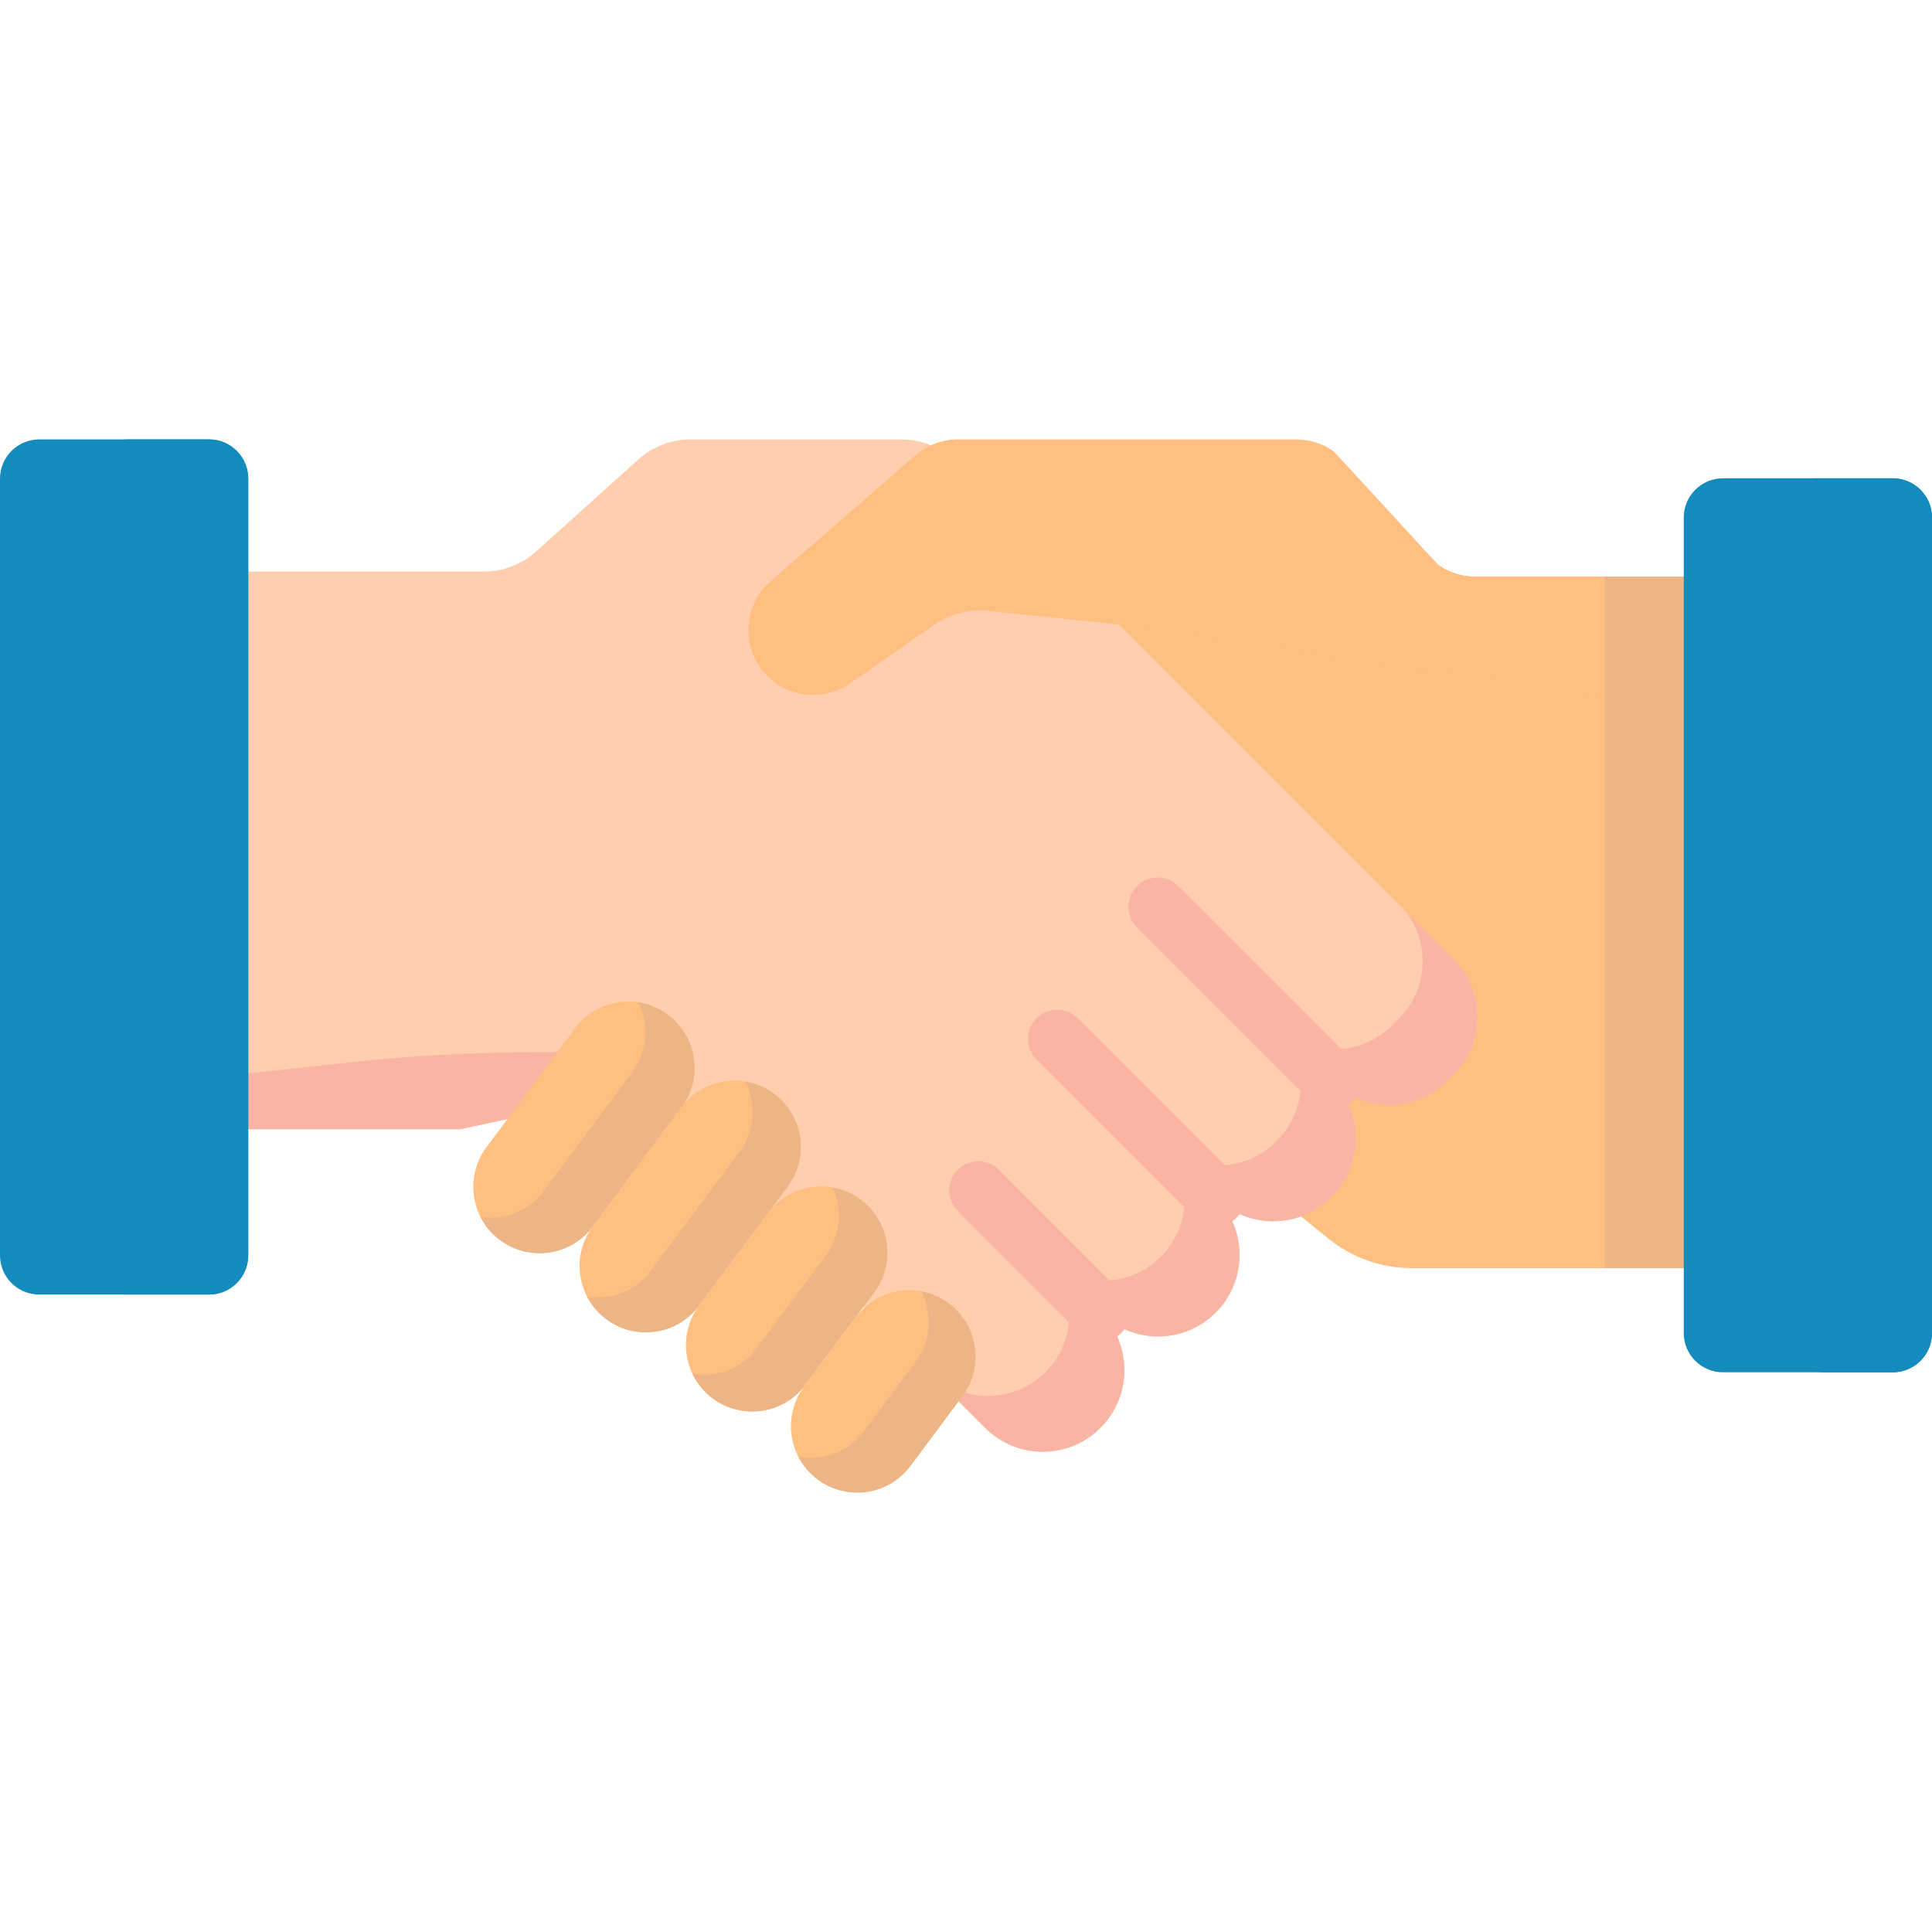
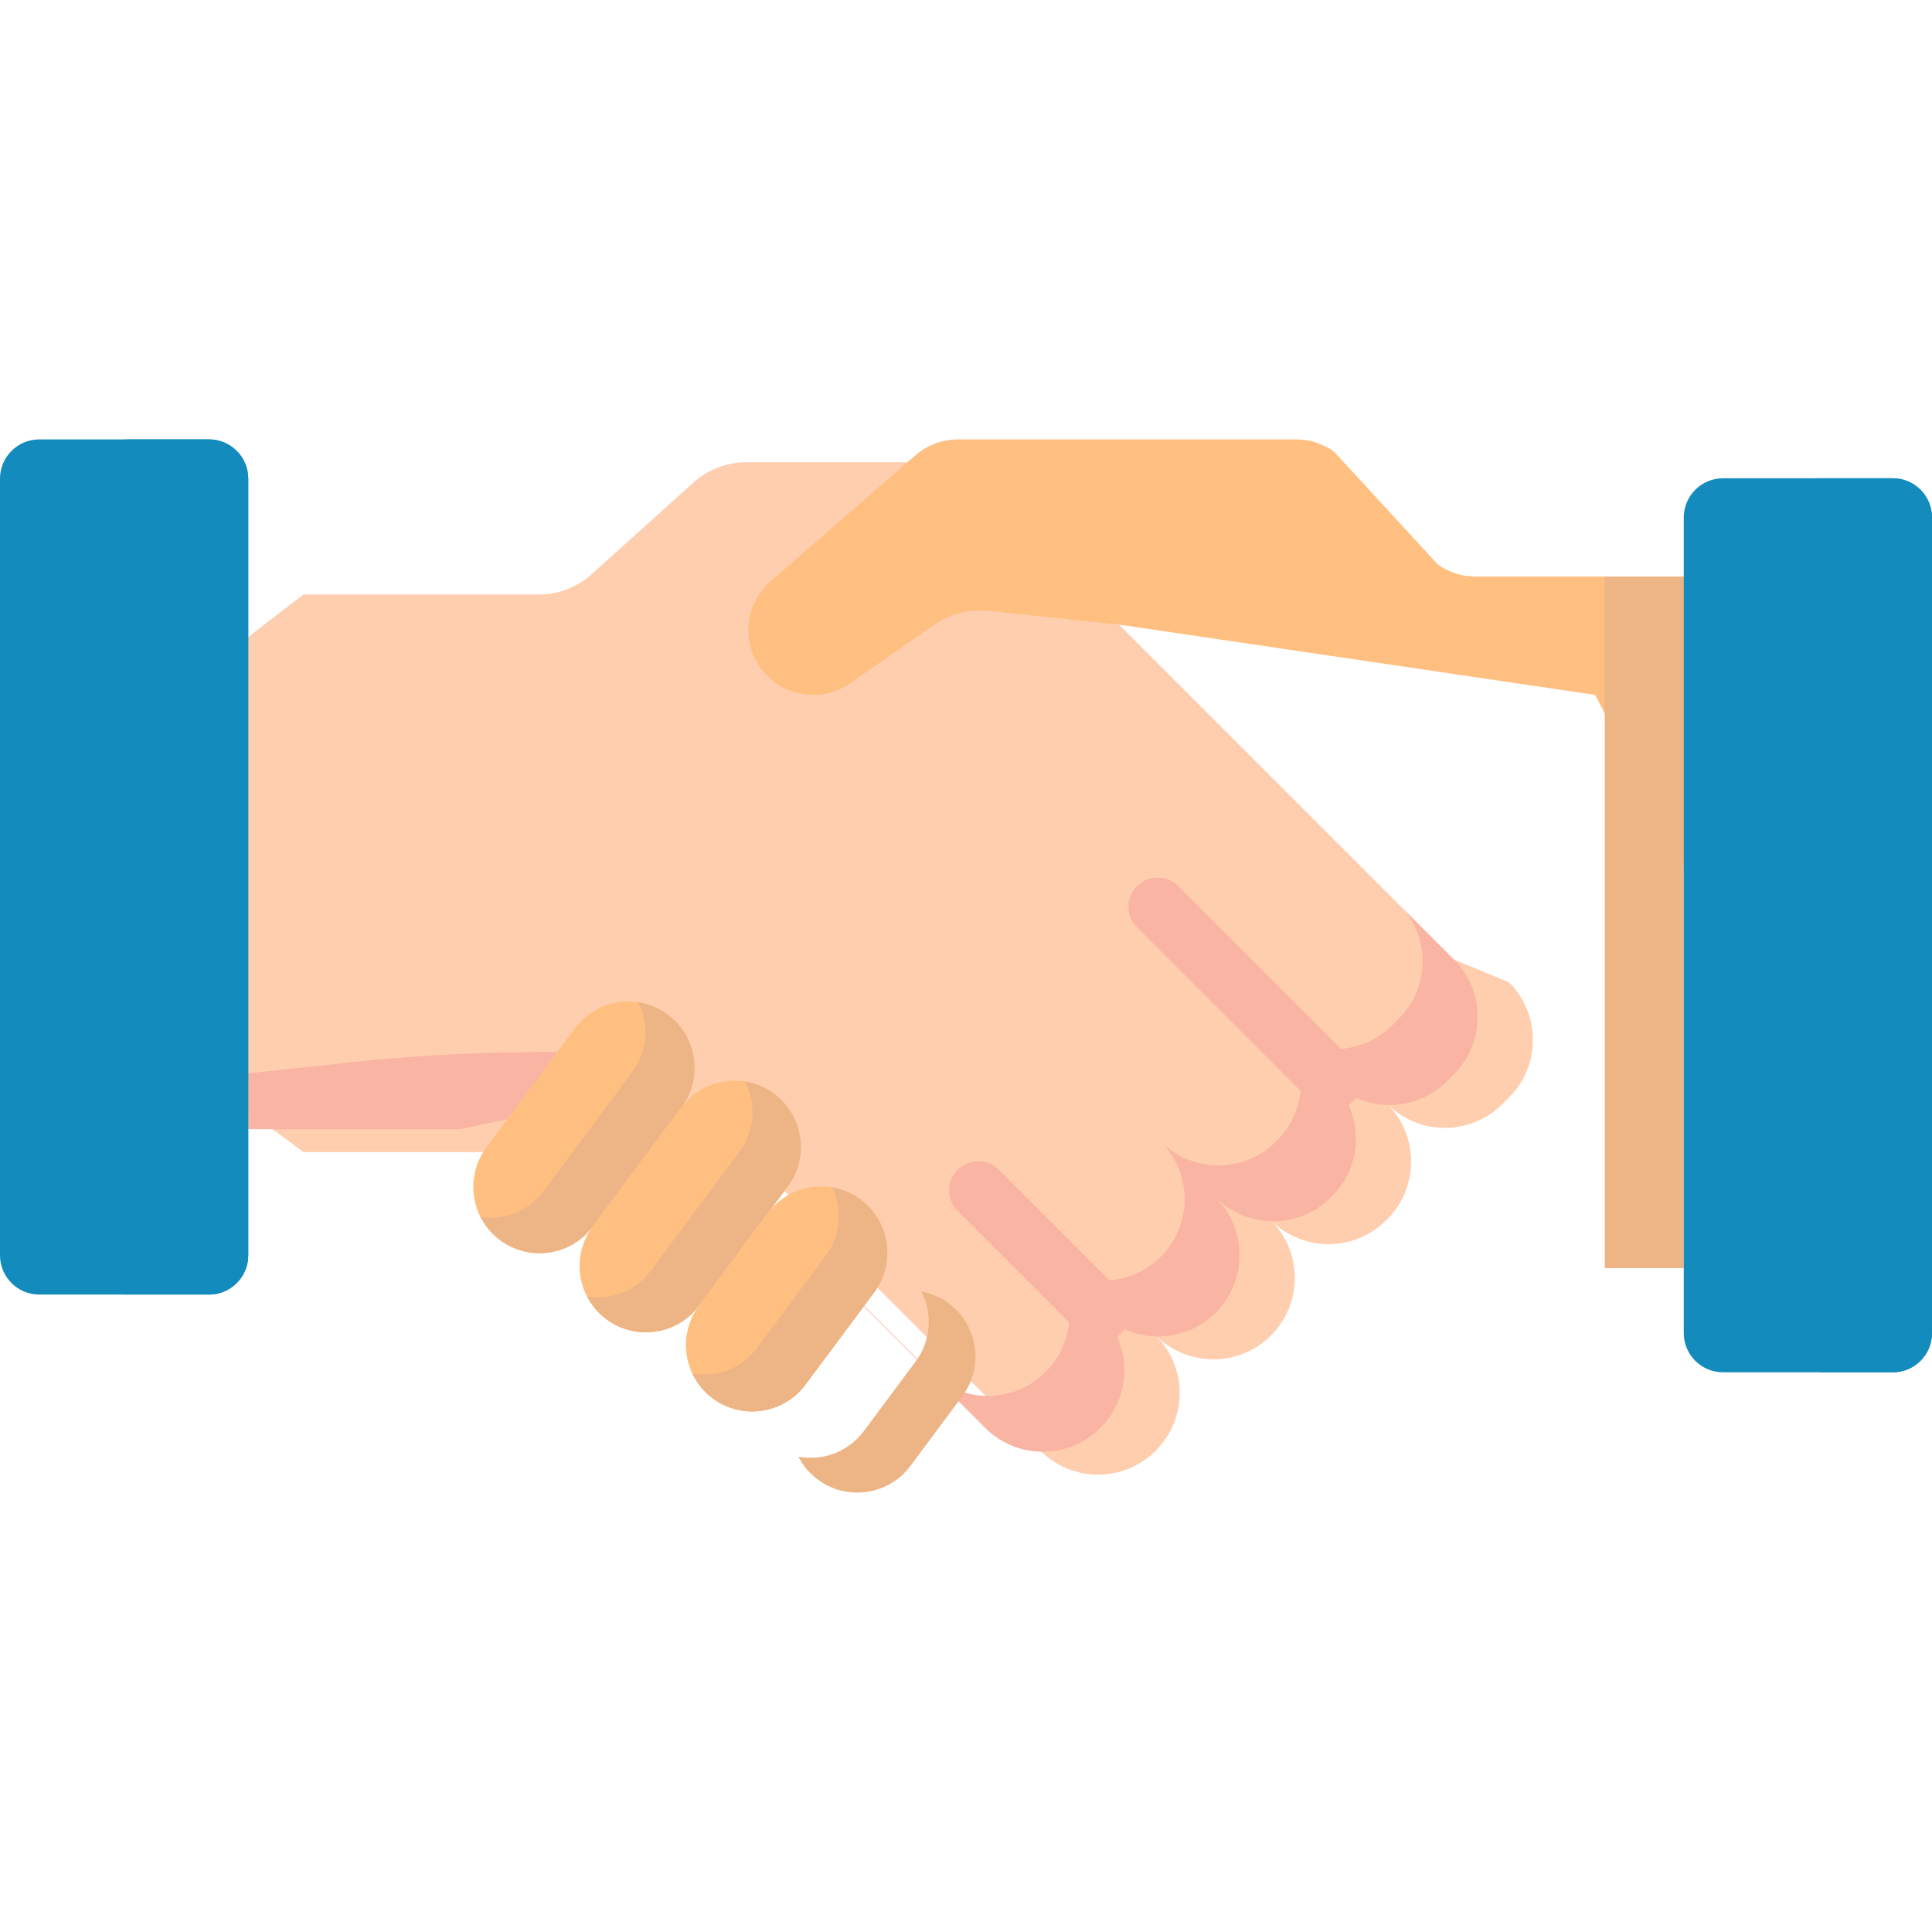
<svg xmlns="http://www.w3.org/2000/svg" version="1.1" width="512" height="512" x="0" y="0" viewBox="0 0 512 512" style="enable-background:new 0 0 512 512" xml:space="preserve" class="">
  <g>
    <g>
-       <path d="m446.214 336.07h-72.075c-8.037 0-15.832-2.757-22.081-7.812l-7.291-5.897-72.955-170.897 160.401 21.638 14.001 25.454 30 23.872v101.169z" fill="#ffbf80" data-original="#d5985c" style="" class="" />
      <path d="m425.283 172.105v163.965h20.931v-137.512l-14-25.454z" fill="#edb485" data-original="#c38959" style="" class="" />
-       <path d="m385.249 254.243-131.728-131.728c-3.885-3.885-9.155-6.068-14.649-6.068h-55.839c-5.118 0-10.055 1.895-13.859 5.318l-27.091 24.382c-3.804 3.424-8.741 5.318-13.859 5.318h-62.438l-20 15.367v117.629l20 14.789h56.164l50.913-10.922 43.332 45.182 44.894 44.894c8.429 8.429 22.094 8.429 30.523 0l.032-.032c8.429-8.429 8.429-22.094 0-30.523 8.429 8.429 22.094 8.429 30.523 0 8.429-8.429 8.429-22.094 0-30.523 8.429 8.429 22.094 8.429 30.523 0l.299-.299c8.429-8.429 8.429-22.095 0-30.523 8.429 8.429 22.094 8.429 30.523 0l1.738-1.738c8.428-8.429 8.428-22.095-.001-30.523z" fill="#feceae" data-original="#ffddce" style="" class="" />
+       <path d="m385.249 254.243-131.728-131.728h-55.839c-5.118 0-10.055 1.895-13.859 5.318l-27.091 24.382c-3.804 3.424-8.741 5.318-13.859 5.318h-62.438l-20 15.367v117.629l20 14.789h56.164l50.913-10.922 43.332 45.182 44.894 44.894c8.429 8.429 22.094 8.429 30.523 0l.032-.032c8.429-8.429 8.429-22.094 0-30.523 8.429 8.429 22.094 8.429 30.523 0 8.429-8.429 8.429-22.094 0-30.523 8.429 8.429 22.094 8.429 30.523 0l.299-.299c8.429-8.429 8.429-22.095 0-30.523 8.429 8.429 22.094 8.429 30.523 0l1.738-1.738c8.428-8.429 8.428-22.095-.001-30.523z" fill="#feceae" data-original="#ffddce" style="" class="" />
      <g fill="#ffcbbe">
        <path d="m385.249 254.243-12.822-12.822c6.645 8.469 6.081 20.753-1.722 28.556l-1.738 1.738c-8.429 8.429-22.094 8.429-30.523 0 8.429 8.429 8.429 22.094 0 30.523l-.299.299c-8.429 8.429-22.094 8.429-30.523 0 8.429 8.429 8.429 22.094 0 30.523-8.429 8.429-22.094 8.429-30.523 0 8.429 8.429 8.429 22.095 0 30.523l-.032.032c-8.429 8.429-22.094 8.429-30.523 0l-36.074-36.073 5.724 5.968 44.894 44.894c8.429 8.429 22.094 8.429 30.523 0l.032-.032c8.429-8.429 8.429-22.094 0-30.523 8.429 8.429 22.094 8.429 30.523 0 8.429-8.429 8.429-22.094 0-30.523 8.429 8.429 22.094 8.429 30.523 0l.299-.299c8.429-8.429 8.429-22.095 0-30.523 8.429 8.429 22.094 8.429 30.523 0l1.738-1.738c8.429-8.429 8.429-22.095 0-30.523z" fill="#f9b4a3" data-original="#ffcbbe" style="" class="" />
        <path d="m163.173 278.602-25.586.272c-14.796.158-29.575 1.031-44.286 2.618l-27.516 2.968v14.789h56.164l50.613-10.858z" fill="#f9b4a3" data-original="#ffcbbe" style="" class="" />
      </g>
      <g>
-         <path d="m322.167 325.052c-1.977 0-3.955-.755-5.464-2.263l-42.003-42.002c-3.017-3.018-3.017-7.909 0-10.928 3.018-3.016 7.909-3.016 10.928 0l42.003 42.002c3.017 3.018 3.017 7.909 0 10.928-1.51 1.508-3.488 2.263-5.464 2.263z" fill="#f9b4a3" data-original="#ffcbbe" style="" class="" />
-       </g>
+         </g>
      <g>
        <path d="m291.643 355.575c-1.977 0-3.955-.755-5.464-2.263l-32.382-32.382c-3.017-3.018-3.017-7.909 0-10.928 3.018-3.016 7.909-3.016 10.928 0l32.382 32.382c3.017 3.018 3.017 7.909 0 10.928-1.509 1.508-3.487 2.263-5.464 2.263z" fill="#f9b4a3" data-original="#ffcbbe" style="" class="" />
      </g>
      <g>
        <path d="m446.214 152.788h-55.244c-3.561 0-7.033-1.112-9.932-3.181l-27.563-29.978c-2.898-2.069-6.371-3.181-9.932-3.181h-89.696c-4.123 0-8.107 1.49-11.218 4.196l-38.408 33.407c-7.321 6.368-7.909 17.535-1.296 24.636 5.818 6.247 15.343 7.266 22.351 2.392l22.107-15.377c4.308-2.997 9.551-4.344 14.77-3.796l34.368 3.61 126.211 18.635 23.482 45.61 24.147-56.656z" fill="#ffbf80" data-original="#d5985c" style="" class="" />
      </g>
      <path d="m425.283 189.105 20.931 40.655v-76.972h-20.931z" fill="#edb485" data-original="#c38959" style="" class="" />
      <g>
        <path d="m352.988 294.23c-1.977 0-3.955-.755-5.464-2.263l-46.214-46.214c-3.017-3.018-3.017-7.909 0-10.928 3.018-3.016 7.909-3.016 10.928 0l46.214 46.214c3.017 3.018 3.017 7.909 0 10.928-1.51 1.508-3.488 2.263-5.464 2.263z" fill="#f9b4a3" data-original="#ffcbbe" style="" class="" />
      </g>
      <path d="m132.507 328.634c-7.784-5.794-9.397-16.8-3.603-24.584l23.484-31.551c5.794-7.784 16.8-9.397 24.584-3.603 7.784 5.794 9.397 16.8 3.603 24.584l-23.484 31.551c-5.794 7.783-16.801 9.396-24.584 3.603z" fill="#ffbf80" data-original="#d5985c" style="" class="" />
      <path d="m176.971 268.896c-2.389-1.779-5.083-2.853-7.836-3.271 2.923 5.76 2.566 12.913-1.553 18.447l-23.484 31.551c-4.015 5.394-10.533 7.818-16.747 6.874 1.189 2.343 2.906 4.461 5.156 6.136 7.784 5.794 18.79 4.181 24.584-3.603l23.484-31.551c5.793-7.783 4.18-18.789-3.604-24.583z" fill="#edb485" data-original="#c38959" style="" class="" />
      <path d="m160.682 349.606c-7.784-5.794-9.397-16.8-3.603-24.584l23.484-31.551c5.794-7.784 16.8-9.397 24.584-3.603 7.784 5.794 9.397 16.8 3.603 24.584l-23.484 31.551c-5.794 7.783-16.8 9.396-24.584 3.603z" fill="#ffbf80" data-original="#d5985c" style="" class="" />
      <path d="m205.147 289.868c-2.346-1.746-4.986-2.808-7.687-3.242 2.998 5.783 2.668 13.005-1.482 18.581l-23.484 31.551c-4.047 5.438-10.637 7.852-16.897 6.845 1.187 2.289 2.879 4.359 5.086 6.001 7.784 5.794 18.79 4.181 24.584-3.603l23.484-31.551c5.793-7.782 4.179-18.789-3.604-24.582z" fill="#edb485" data-original="#c38959" style="" class="" />
      <path d="m188.862 370.58c-7.784-5.794-9.397-16.8-3.603-24.584l18.231-24.493c5.794-7.784 16.8-9.397 24.584-3.603 7.784 5.794 9.397 16.8 3.603 24.584l-18.231 24.493c-5.794 7.784-16.801 9.397-24.584 3.603z" fill="#ffbf80" data-original="#d5985c" style="" class="" />
      <path d="m228.073 317.9c-2.28-1.697-4.839-2.741-7.46-3.198 2.704 5.688 2.259 12.641-1.763 18.045l-18.231 24.493c-4.096 5.503-10.797 7.904-17.123 6.801 1.191 2.505 2.987 4.767 5.366 6.538 7.784 5.793 18.79 4.18 24.584-3.603l18.231-24.493c5.793-7.783 4.18-18.789-3.604-24.583z" fill="#edb485" data-original="#c38959" style="" class="" />
-       <path d="m216.692 392.076c-7.784-5.794-9.397-16.8-3.603-24.584l13.757-18.483c5.794-7.784 16.8-9.397 24.584-3.603 7.784 5.794 9.397 16.8 3.603 24.584l-13.757 18.483c-5.794 7.784-16.8 9.397-24.584 3.603z" fill="#ffbf80" data-original="#d5985c" style="" class="" />
      <path d="m251.429 345.407c-2.22-1.653-4.705-2.683-7.254-3.158 2.975 5.776 2.637 12.977-1.504 18.541l-13.757 18.483c-4.141 5.563-10.942 7.954-17.329 6.762 1.187 2.305 2.887 4.39 5.107 6.043 7.784 5.793 18.79 4.18 24.584-3.603l13.757-18.483c5.793-7.785 4.18-18.792-3.604-24.585z" fill="#edb485" data-original="#c38959" style="" class="" />
      <path d="m501.597 363.677h-44.979c-5.745 0-10.403-4.658-10.403-10.403v-216.122c0-5.746 4.658-10.403 10.403-10.403h44.979c5.746 0 10.403 4.658 10.403 10.403v216.121c0 5.746-4.658 10.404-10.403 10.404z" fill="#138bbd" data-original="#365e7d" style="" class="" />
      <path d="m501.597 126.749h-20.522c5.746 0 10.403 4.658 10.403 10.403v216.121c0 5.745-4.658 10.403-10.403 10.403h20.522c5.745 0 10.403-4.658 10.403-10.403v-216.121c0-5.745-4.658-10.403-10.403-10.403z" fill="#138bbd" data-original="#2b4d66" style="" class="" />
      <path d="m55.383 343.073h-44.98c-5.745 0-10.403-4.658-10.403-10.403v-205.82c0-5.746 4.658-10.403 10.403-10.403h44.979c5.746 0 10.403 4.658 10.403 10.403v205.82c.001 5.745-4.657 10.403-10.402 10.403z" fill="#138bbd" data-original="#365e7d" style="" class="" />
      <path d="m55.383 116.447h-23.097c5.746 0 10.403 4.658 10.403 10.403v205.82c0 5.745-4.658 10.403-10.403 10.403h23.096c5.745 0 10.403-4.658 10.403-10.403v-205.82c.001-5.745-4.657-10.403-10.402-10.403z" fill="#138bbd" data-original="#2b4d66" style="" class="" />
    </g>
  </g>
</svg>